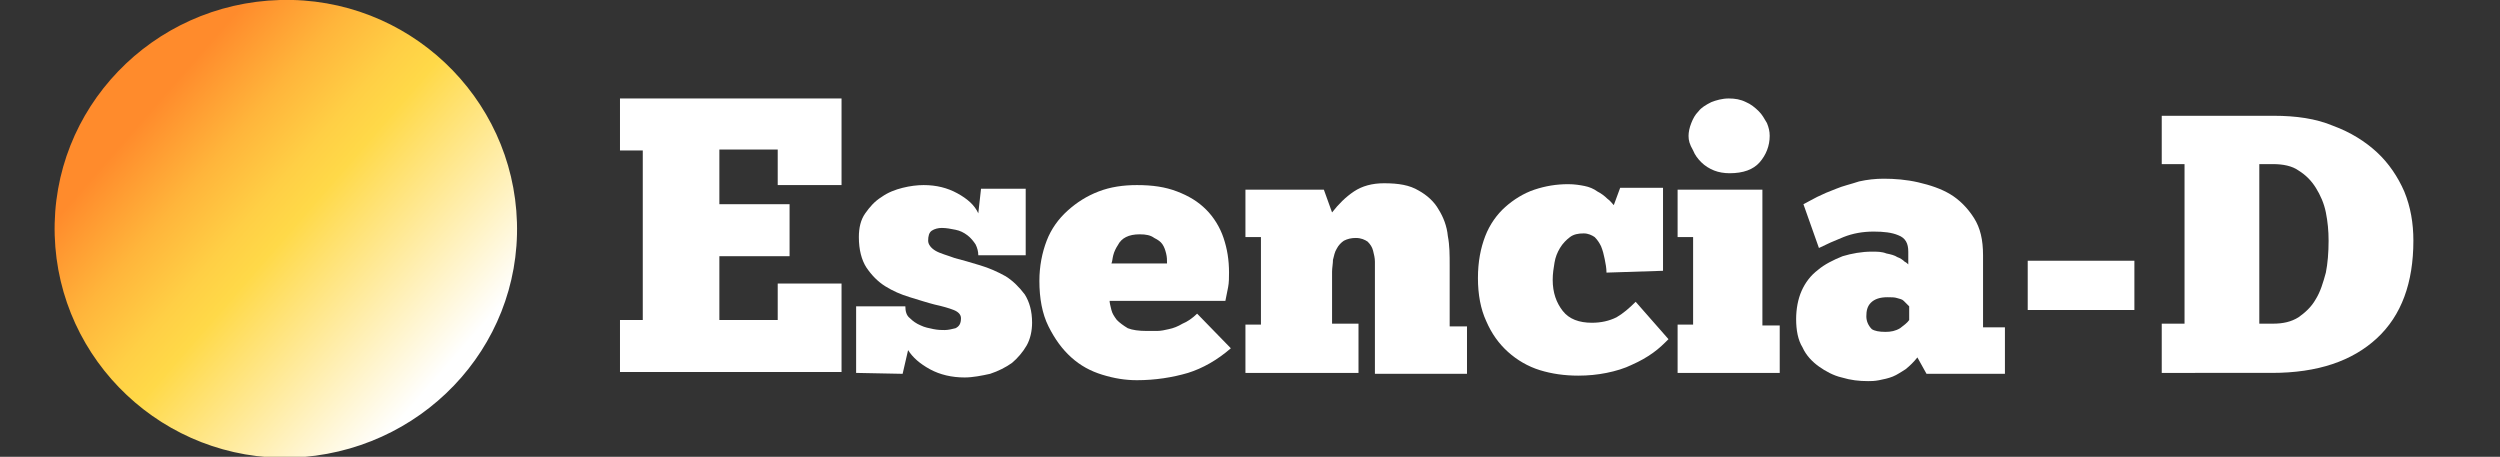
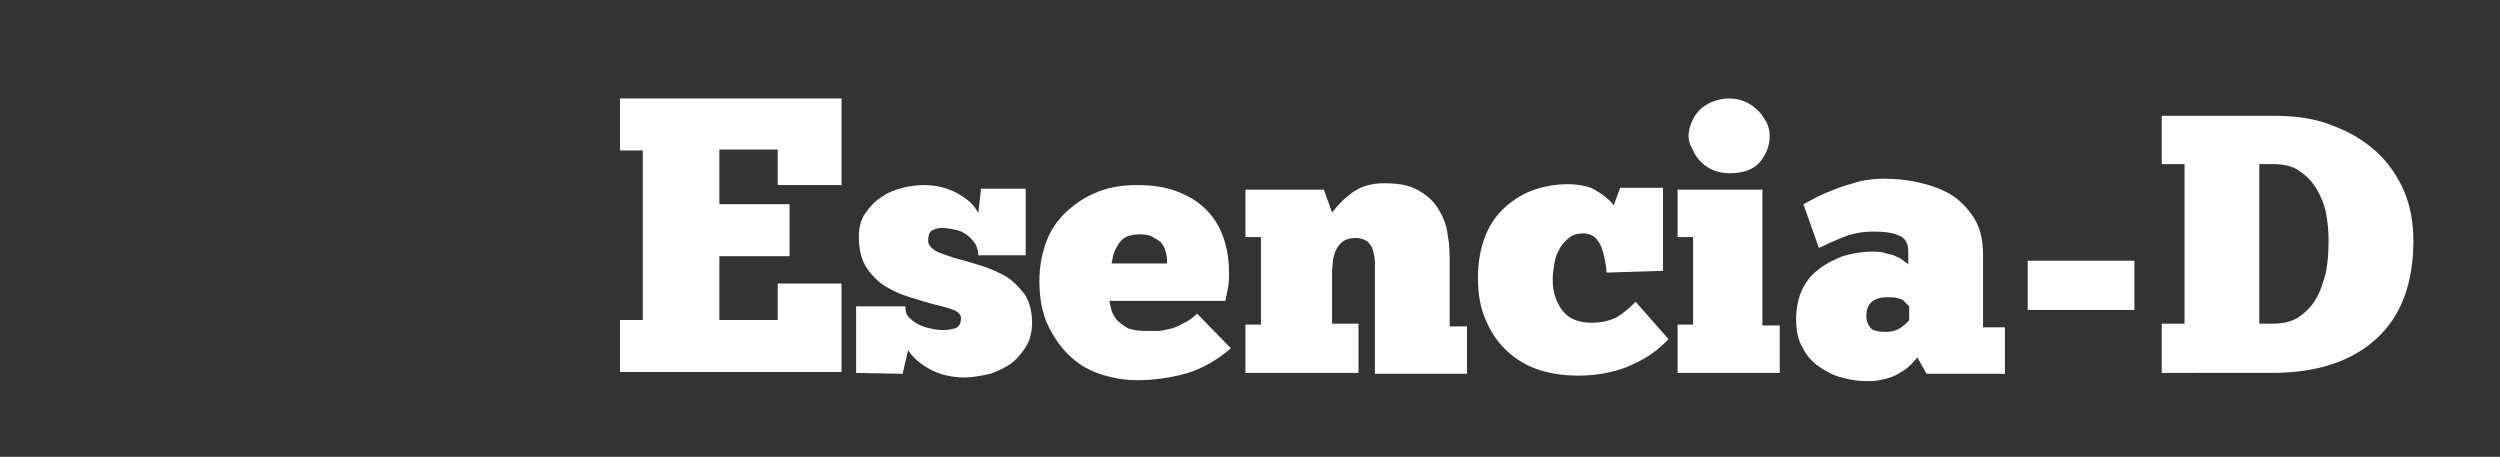
<svg xmlns="http://www.w3.org/2000/svg" version="1.1" id="Capa_1" x="0px" y="0px" viewBox="0 0 274.2 50.1" style="enable-background:new 0 0 274.2 50.1;" xml:space="preserve">
  <rect x="0" y="0" width="274.2" height="50.1" fill="#333333" stroke="none" />
  <style type="text/css">
	.st0{fill:#FFFFFF;}
	.st1{fill:url(#XMLID_2_);}
</style>
  <g>
    <path class="st0" d="M68,10.8h24.3v9.5h-7v-3.9h-6.4v6h7.7v5.7h-7.7v7h6.4v-4h7v9.7H68v-5.7h2.5V16.5H68V10.8z" />
    <path class="st0" d="M93.9,40.9v-7.3h5.4c0,0.5,0.1,1,0.5,1.3c0.3,0.3,0.7,0.6,1.2,0.8c0.4,0.2,0.9,0.3,1.4,0.4   c0.5,0.1,0.9,0.1,1.2,0.1c0.4,0,0.8-0.1,1.2-0.2c0.4-0.2,0.6-0.5,0.6-1.1c0-0.4-0.3-0.7-0.8-0.9c-0.5-0.2-1.2-0.4-2.1-0.6   c-0.8-0.2-1.7-0.5-2.7-0.8c-1-0.3-1.9-0.7-2.7-1.2s-1.5-1.2-2.1-2.1c-0.5-0.8-0.8-1.9-0.8-3.3c0-1,0.2-1.9,0.7-2.6   c0.5-0.7,1-1.3,1.8-1.8c0.7-0.5,1.5-0.8,2.3-1c0.8-0.2,1.6-0.3,2.3-0.3c1.4,0,2.6,0.3,3.7,0.9c1.1,0.6,1.9,1.3,2.3,2.2l0.3-2.7h4.9   v7.3h-5.2c0-0.4-0.1-0.8-0.3-1.2c-0.2-0.3-0.5-0.7-0.9-1c-0.4-0.3-0.8-0.5-1.3-0.6c-0.5-0.1-1-0.2-1.5-0.2c-0.4,0-0.8,0.1-1.1,0.3   c-0.3,0.2-0.4,0.6-0.4,1.1c0,0.4,0.3,0.8,0.8,1.1s1.3,0.5,2.1,0.8c0.8,0.2,1.8,0.5,2.8,0.8c1,0.3,1.9,0.7,2.8,1.2   c0.8,0.5,1.5,1.2,2.1,2c0.5,0.8,0.8,1.8,0.8,3.1c0,0.9-0.2,1.8-0.6,2.5c-0.4,0.7-1,1.4-1.6,1.9c-0.7,0.5-1.5,0.9-2.4,1.2   c-0.9,0.2-1.9,0.4-2.8,0.4c-1.4,0-2.7-0.3-3.8-0.9c-1.1-0.6-1.9-1.3-2.4-2.1L99,41L93.9,40.9L93.9,40.9z" />
    <path class="st0" d="M135,38.2c-1.5,1.3-3.1,2.2-4.7,2.7c-1.7,0.5-3.6,0.8-5.6,0.8c-1.3,0-2.5-0.2-3.8-0.6c-1.3-0.4-2.4-1-3.4-1.9   s-1.8-2-2.5-3.4s-1-3.1-1-5c0-1.6,0.3-3.1,0.8-4.4c0.5-1.3,1.3-2.4,2.3-3.3c1-0.9,2.1-1.6,3.4-2.1c1.3-0.5,2.7-0.7,4.2-0.7   c1.7,0,3.1,0.2,4.4,0.7c1.3,0.5,2.3,1.1,3.2,2c0.8,0.8,1.5,1.9,1.9,3.1c0.4,1.2,0.6,2.4,0.6,3.8c0,0.5,0,1.1-0.1,1.6   c-0.1,0.5-0.2,1-0.3,1.5h-12.7c0,0.2,0.1,0.6,0.2,1c0.1,0.4,0.3,0.7,0.6,1.1c0.3,0.3,0.7,0.6,1.2,0.9c0.5,0.2,1.2,0.3,2.1,0.3   c0.3,0,0.7,0,1.1,0c0.4,0,0.9-0.1,1.3-0.2c0.5-0.1,1-0.3,1.5-0.6c0.5-0.2,1.1-0.6,1.6-1.1L135,38.2z M125,25.7   c-0.6,0-1.1,0.1-1.5,0.3c-0.4,0.2-0.7,0.5-0.9,0.9c-0.2,0.3-0.4,0.7-0.5,1.1c-0.1,0.4-0.1,0.7-0.2,0.9h6.1c0-0.4,0-0.7-0.1-1.1   c-0.1-0.4-0.2-0.7-0.4-1c-0.2-0.3-0.5-0.5-0.9-0.7C126.2,25.8,125.7,25.7,125,25.7z" />
    <path class="st0" d="M149,40.9h-12.4v-5.3h1.7V26h-1.7v-5.2h8.6l0.9,2.5c0.7-0.9,1.5-1.7,2.4-2.3c0.9-0.6,2-0.9,3.3-0.9   c1.6,0,2.8,0.2,3.8,0.8c0.9,0.5,1.7,1.2,2.2,2.1c0.5,0.8,0.9,1.8,1,2.9c0.2,1,0.2,2.1,0.2,3.2v6.7h1.9V41h-10.1V29.9   c0-0.3,0-0.7,0-1.2c0-0.4-0.1-0.8-0.2-1.2c-0.1-0.4-0.3-0.7-0.6-1c-0.3-0.2-0.7-0.4-1.3-0.4c-0.5,0-0.9,0.1-1.3,0.3   c-0.3,0.2-0.6,0.5-0.8,0.9c-0.2,0.3-0.3,0.8-0.4,1.2c0,0.4-0.1,0.9-0.1,1.3v5.7h2.9L149,40.9L149,40.9z" />
    <path class="st0" d="M176.2,29.9c0-0.5-0.1-1-0.2-1.5c-0.1-0.5-0.2-0.9-0.4-1.4c-0.2-0.4-0.4-0.7-0.7-1c-0.3-0.2-0.7-0.4-1.2-0.4   c-0.6,0-1.1,0.1-1.5,0.4c-0.4,0.3-0.8,0.7-1.1,1.2c-0.3,0.5-0.5,1-0.6,1.6c-0.1,0.6-0.2,1.2-0.2,1.9c0,1.4,0.4,2.5,1.1,3.4   s1.8,1.3,3.2,1.3c1,0,1.9-0.2,2.7-0.6c0.7-0.4,1.4-1,2.1-1.7l3.6,4.1c-0.5,0.5-1,1-1.7,1.5c-0.7,0.5-1.4,0.9-2.3,1.3   c-0.8,0.4-1.8,0.7-2.8,0.9c-1,0.2-2,0.3-3.1,0.3c-1.5,0-2.9-0.2-4.2-0.6c-1.3-0.4-2.5-1.1-3.5-2c-1-0.9-1.8-2-2.4-3.4   c-0.6-1.3-0.9-2.9-0.9-4.7c0-1.8,0.3-3.3,0.8-4.6c0.5-1.3,1.3-2.4,2.2-3.2s2-1.5,3.2-1.9c1.2-0.4,2.4-0.6,3.7-0.6   c0.7,0,1.3,0.1,1.8,0.2s1,0.3,1.4,0.6c0.4,0.2,0.8,0.5,1.1,0.8c0.3,0.2,0.5,0.5,0.7,0.7l0.7-1.9h4.7v9.1L176.2,29.9L176.2,29.9z" />
    <path class="st0" d="M195.3,40.9h-11.3v-5.3h1.7V26h-1.7v-5.2h9.3v14.9h1.9V40.9z M185.2,14.9c0-0.4,0.1-0.9,0.3-1.4   c0.2-0.5,0.4-0.9,0.8-1.3c0.3-0.4,0.8-0.7,1.4-1c0.5-0.2,1.2-0.4,1.9-0.4s1.3,0.1,1.9,0.4c0.5,0.2,1,0.6,1.4,1   c0.4,0.4,0.6,0.8,0.9,1.3c0.2,0.5,0.3,0.9,0.3,1.4c0,1.1-0.4,2.1-1.1,2.9c-0.7,0.8-1.8,1.2-3.3,1.2c-0.6,0-1.2-0.1-1.7-0.3   c-0.5-0.2-1-0.5-1.4-0.9c-0.4-0.4-0.7-0.8-0.9-1.3C185.3,15.8,185.2,15.4,185.2,14.9z" />
    <path class="st0" d="M197.8,22.4c0.4-0.2,0.9-0.5,1.5-0.8c0.6-0.3,1.3-0.6,2.1-0.9c0.7-0.3,1.6-0.5,2.5-0.8   c0.9-0.2,1.8-0.3,2.7-0.3c1.2,0,2.5,0.1,3.8,0.4s2.5,0.7,3.5,1.3c1,0.6,1.9,1.5,2.6,2.6s1,2.4,1,4.1v7.9h2.4v5.1h-8.6l-1-1.8   c-0.4,0.5-0.8,0.9-1.3,1.3c-0.5,0.3-0.9,0.6-1.4,0.8c-0.5,0.2-1,0.3-1.5,0.4c-0.5,0.1-0.9,0.1-1.2,0.1c-1,0-1.9-0.1-2.9-0.4   c-0.9-0.2-1.8-0.7-2.5-1.2c-0.7-0.5-1.4-1.2-1.8-2.1c-0.5-0.8-0.7-1.9-0.7-3.1c0-1.1,0.2-2.2,0.6-3.1c0.4-0.9,1-1.7,1.8-2.3   c0.7-0.6,1.7-1.1,2.7-1.5c1-0.3,2.1-0.5,3.2-0.5c0.6,0,1.1,0,1.6,0.2c0.5,0.1,0.9,0.2,1.2,0.4c0.3,0.1,0.6,0.3,0.8,0.5   c0.2,0.1,0.3,0.2,0.4,0.3v-1.4c0-0.9-0.3-1.5-1.1-1.8c-0.7-0.3-1.6-0.4-2.7-0.4c-1.2,0-2.3,0.2-3.3,0.6c-1,0.4-1.9,0.8-2.7,1.2   L197.8,22.4z M206.8,36.4c0.6,0,1.1-0.1,1.6-0.4c0.4-0.3,0.8-0.6,1-0.9v-1.5c0,0-0.1-0.1-0.2-0.2c-0.1-0.1-0.2-0.2-0.4-0.4   s-0.4-0.2-0.7-0.3c-0.3-0.1-0.6-0.1-1.1-0.1c-0.8,0-1.4,0.2-1.8,0.6c-0.4,0.4-0.5,0.9-0.5,1.5c0,0.5,0.2,1,0.6,1.4   C205.6,36.3,206.1,36.4,206.8,36.4z" />
    <path class="st0" d="M222.4,28.6h11.7V34h-11.7V28.6z" />
    <path class="st0" d="M237.1,40.9v-5.4h2.5V18h-2.5v-5.3h12.3c2.4,0,4.6,0.3,6.5,1.1c1.9,0.7,3.5,1.7,4.8,2.9c1.3,1.2,2.3,2.7,3,4.3   c0.7,1.7,1,3.5,1,5.4c0,4.6-1.3,8.2-4,10.7c-2.7,2.5-6.5,3.8-11.5,3.8C249.3,40.9,237.1,40.9,237.1,40.9z M255.4,26.4   c0-1.1-0.1-2.1-0.3-3.1c-0.2-1-0.6-1.9-1.1-2.7c-0.5-0.8-1.1-1.4-1.9-1.9c-0.7-0.5-1.7-0.7-2.8-0.7h-1.5v17.5h1.5   c1.1,0,2-0.2,2.8-0.7c0.7-0.5,1.4-1.1,1.9-2c0.5-0.8,0.8-1.8,1.1-2.9C255.3,28.9,255.4,27.7,255.4,26.4z" />
  </g>
  <linearGradient id="XMLID_2_" gradientUnits="userSpaceOnUse" x1="-204.99" y1="-747.601" x2="-230.211" y2="-703.917" gradientTransform="matrix(0.946 -0.325 -0.325 -0.946 0.958 -732.024)">
    <stop offset="3.465347e-02" style="stop-color:#FFFFFF" />
    <stop offset="0.489" style="stop-color:#FFD948" />
    <stop offset="0.572" style="stop-color:#FFCF45" />
    <stop offset="0.712" style="stop-color:#FFB53B" />
    <stop offset="0.888" style="stop-color:#FF8B2C" />
  </linearGradient>
-   <path id="XMLID_9_" class="st1" d="M56.7,24.4c-0.4-13.8-12-24.8-26-24.4C16.7,0.4,5.6,11.9,6,25.8c0.4,13.8,12,24.8,26,24.4  C46.1,49.7,57.1,38.2,56.7,24.4z" />
</svg>